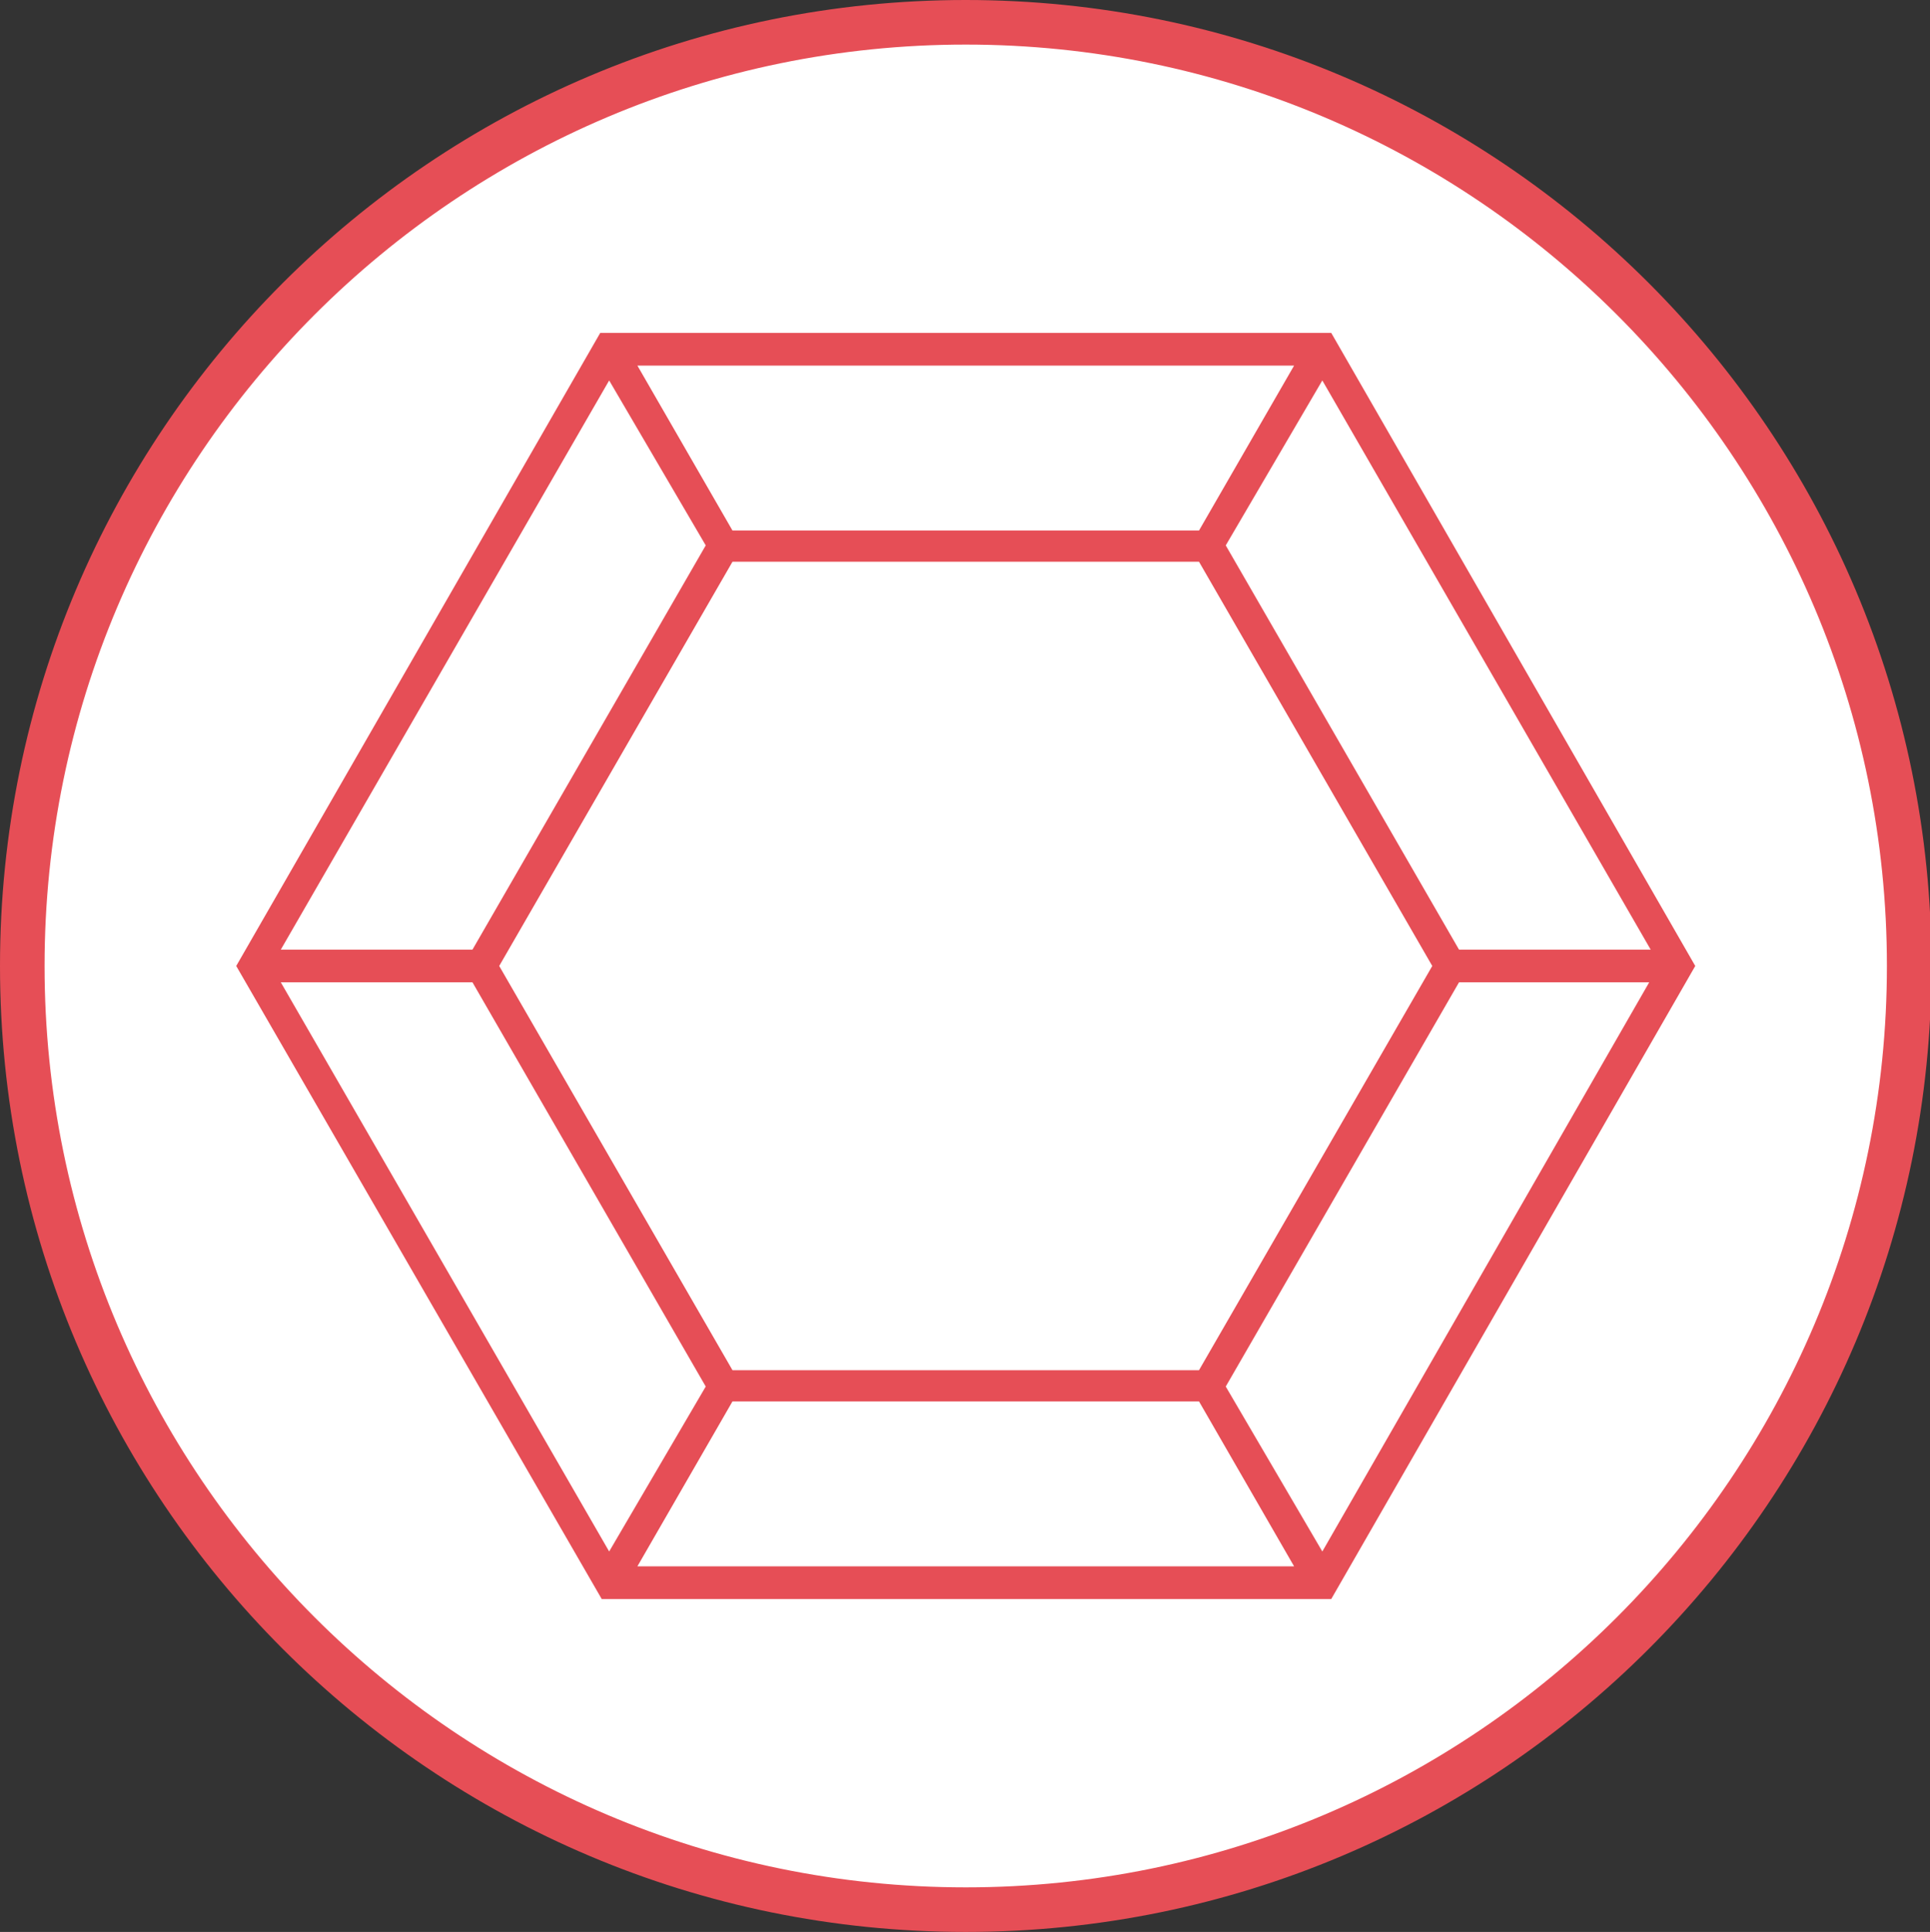
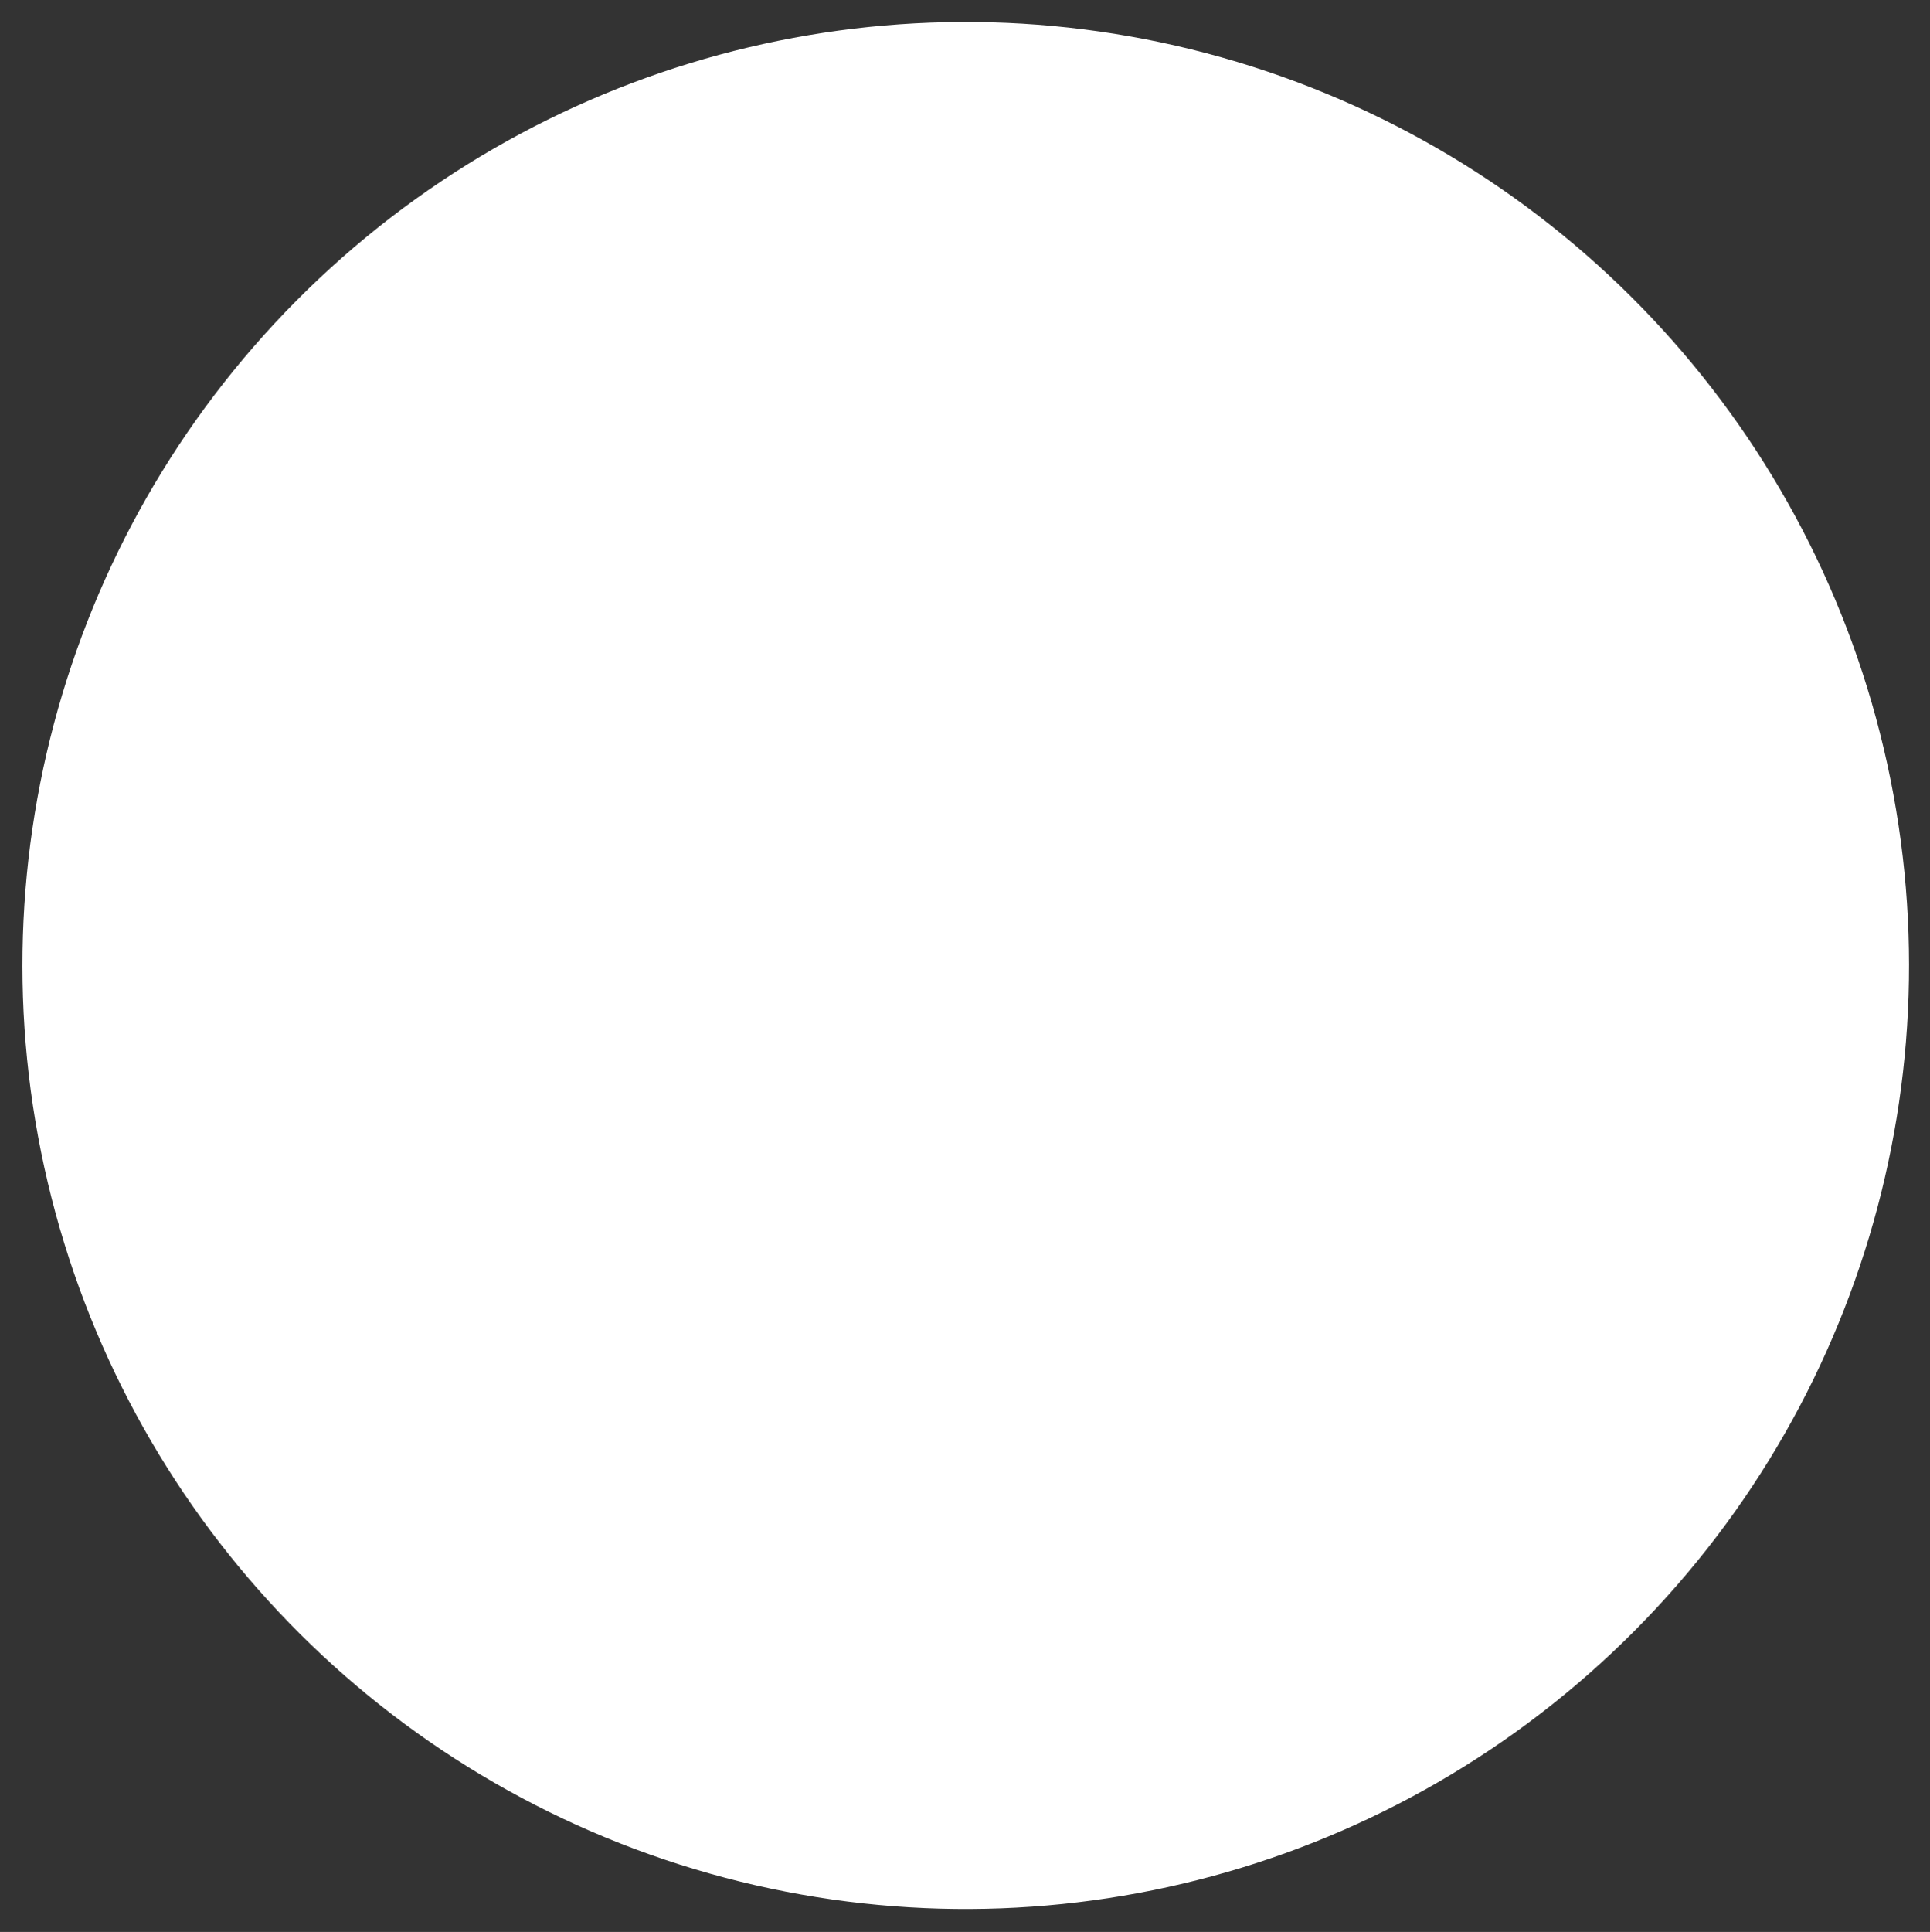
<svg xmlns="http://www.w3.org/2000/svg" version="1.1" id="Calque_1" x="0px" y="0px" viewBox="0 0 129.9 130" enable-background="new 0 0 129.9 130" xml:space="preserve">
  <rect x="0" y="0" width="129.9" height="130" fill="#333333" stroke="none" />
  <g>
    <ellipse transform="matrix(0.973 -0.23 0.23 0.973 -13.195 16.673)" fill="#fff" cx="65" cy="65" rx="63.5" ry="63.5" />
    <g>
-       <path fill="#E64E56" d="M65,3c34.2,0,62,27.8,62,62s-27.8,62-62,62S3,99.2,3,65S30.8,3,65,3 M65,0C29.1,0,0,29.1,0,65    s29.1,65,65,65s65-29.1,65-65S100.9,0,65,0L65,0z" />
-     </g>
+       </g>
  </g>
-   <path fill="#E64E56" d="M89.6,22.4H40.4L15.9,65l24.6,42.6h49.1L114.1,65L89.6,22.4z M80.7,92.2H49.3L33.6,65l15.7-27.2h31.4  L96.4,65L80.7,92.2z M80.7,35.7H49.3l-6.4-11.1h44.2L80.7,35.7z M47.5,36.7L31.8,63.9H18.9L41,25.6L47.5,36.7z M31.8,66.1l15.7,27.2  L41,104.4L18.9,66.1H31.8z M49.3,94.3h31.4l6.4,11.1H42.9L49.3,94.3z M82.5,93.3l15.7-27.2h12.8L89,104.4L82.5,93.3z M98.2,63.9  L82.5,36.7L89,25.6l22.1,38.3H98.2z" />
</svg>